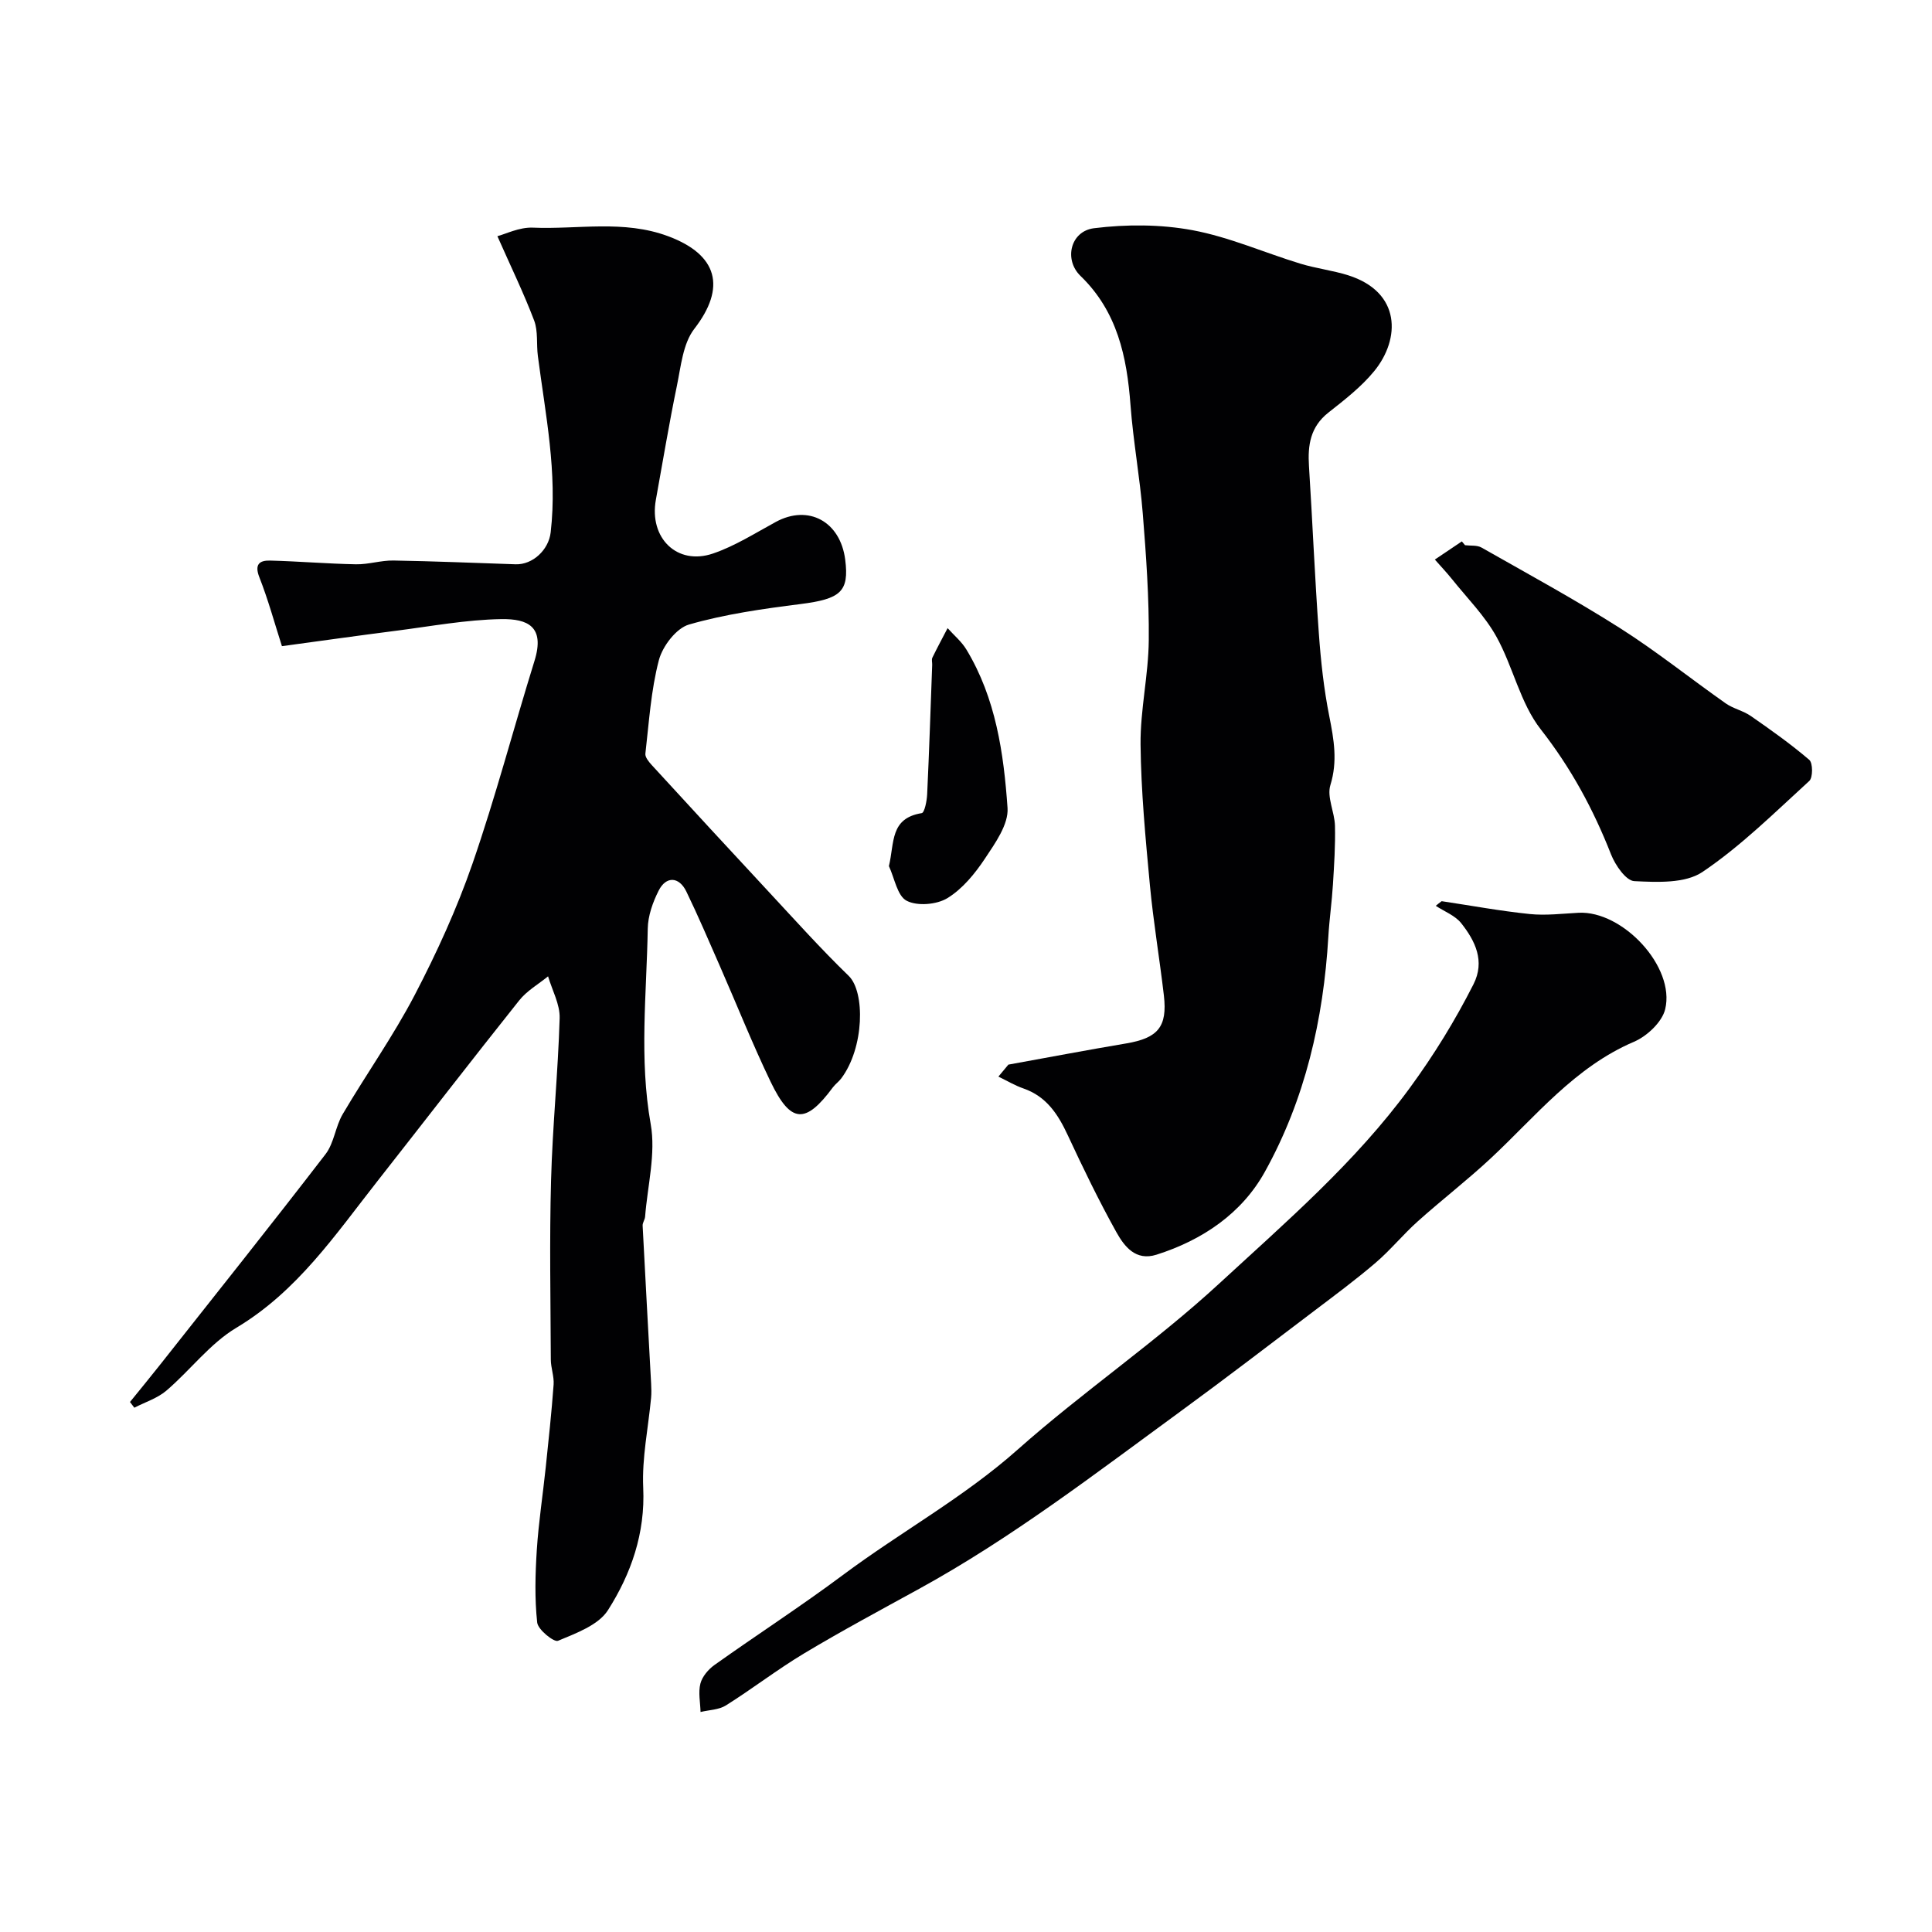
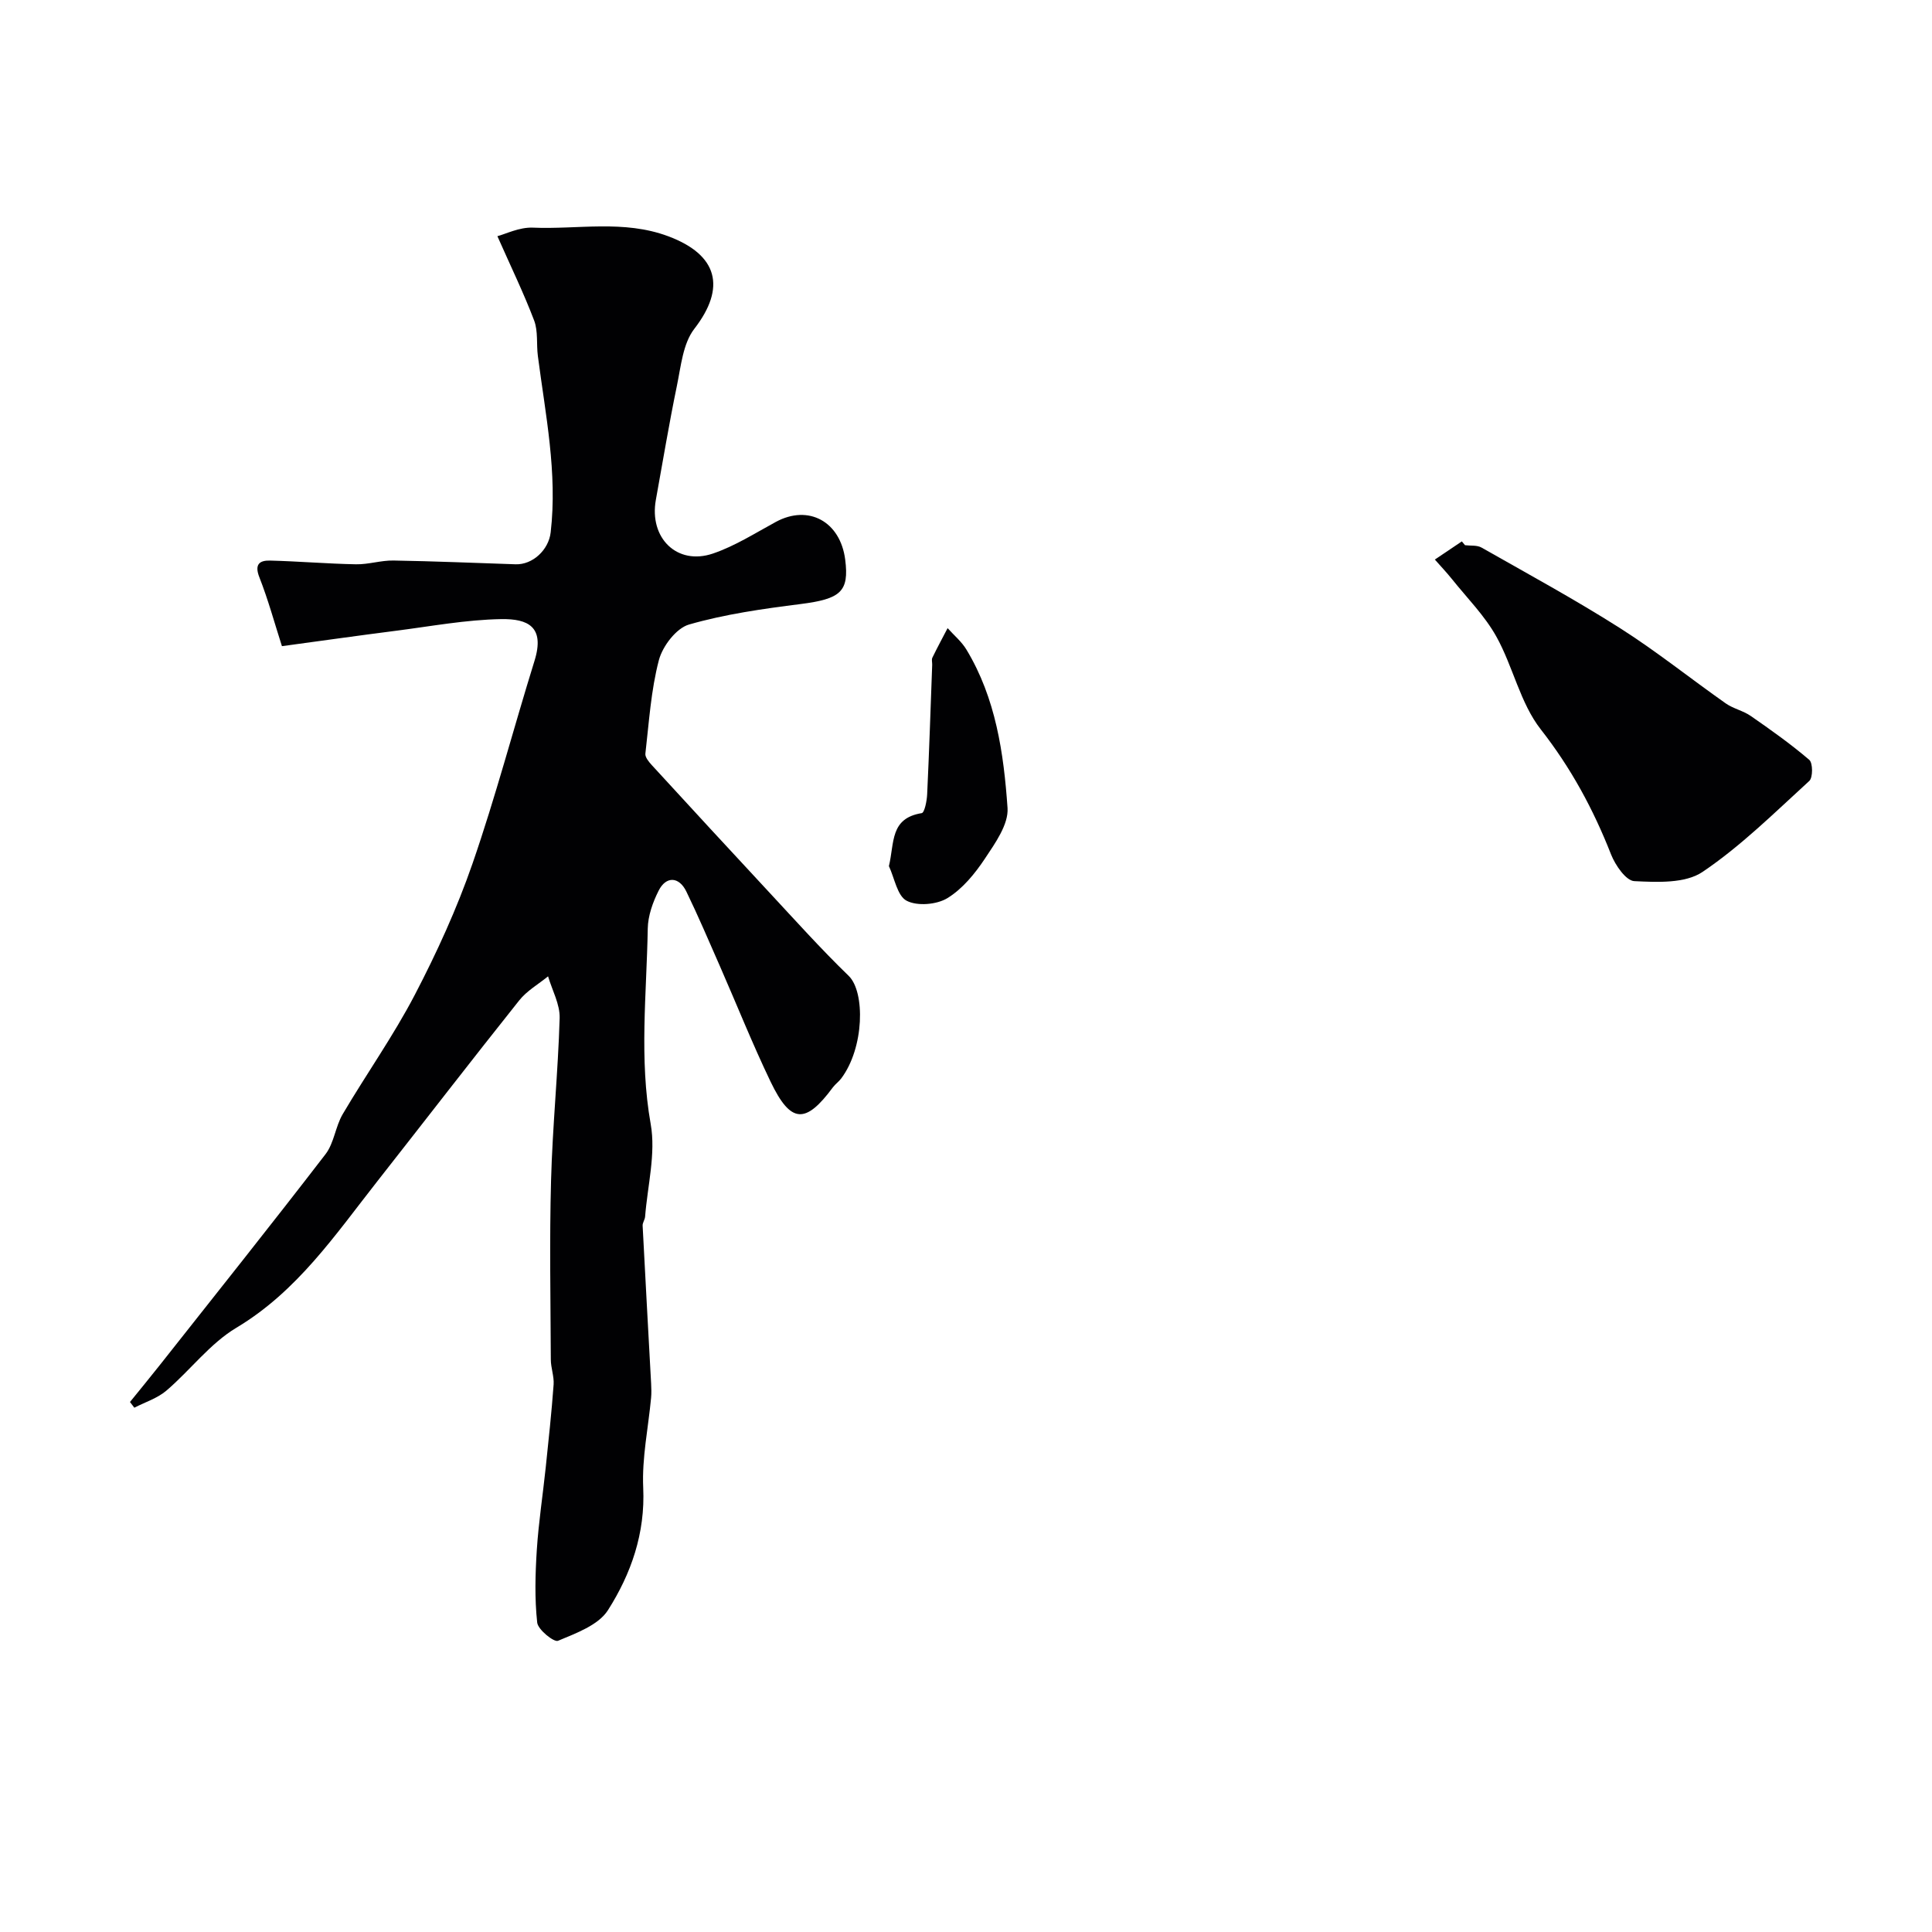
<svg xmlns="http://www.w3.org/2000/svg" enable-background="new 0 0 400 400" viewBox="0 0 400 400">
  <g fill="#010103">
    <path d="m58.37 133.78c-1.52-4.74-2.84-9.6-4.67-14.26-1.06-2.69.03-3.51 2.21-3.46 5.93.15 11.86.66 17.79.77 2.59.05 5.19-.83 7.78-.78 8.43.14 16.85.5 25.28.78 3.52.11 6.83-2.97 7.25-6.6 1.43-12.35-1.08-24.4-2.65-36.52-.32-2.45.07-5.12-.77-7.35-2.15-5.66-4.81-11.13-7.61-17.46 1.67-.43 4.52-1.88 7.32-1.77 9.34.4 18.8-1.67 28.04 1.78 10.29 3.84 12.04 10.61 5.41 19.17-2.36 3.05-2.77 7.77-3.61 11.82-1.62 7.82-2.92 15.71-4.35 23.58-1.43 7.9 4.38 13.64 11.8 11.13 4.57-1.55 8.77-4.24 13.05-6.56 6.74-3.65 13.33-.1 14.35 7.81.85 6.67-.96 8.15-9.3 9.21-7.75.98-15.56 2.08-23.03 4.23-2.65.76-5.49 4.49-6.25 7.39-1.64 6.26-2.04 12.86-2.79 19.34-.09.74.72 1.71 1.33 2.38 8.04 8.76 16.09 17.51 24.19 26.21 5.46 5.87 10.82 11.85 16.57 17.42 3.44 3.33 3.24 14.89-1.55 21.25-.5.66-1.21 1.16-1.71 1.82-5.68 7.68-8.73 7.54-12.91-1.16-3.77-7.85-7-15.96-10.5-23.94-2.27-5.16-4.48-10.36-6.94-15.43-1.51-3.11-4.19-3.24-5.73-.19-1.22 2.41-2.22 5.23-2.26 7.89-.23 13.47-1.8 26.9.61 40.45 1.09 6.13-.66 12.77-1.16 19.18-.05.63-.55 1.25-.51 1.86.56 10.91 1.17 21.81 1.76 32.71.05.98.08 1.97-.01 2.94-.58 6.2-1.91 12.43-1.63 18.58.44 9.44-2.5 17.82-7.3 25.37-1.98 3.11-6.61 4.77-10.34 6.34-.83.35-4.15-2.3-4.31-3.78-.54-4.96-.4-10.03-.08-15.04.37-5.71 1.25-11.39 1.85-17.1s1.21-11.41 1.63-17.13c.12-1.71-.58-3.46-.58-5.2-.05-12.35-.29-24.72.05-37.06.3-11.21 1.45-22.4 1.78-33.61.08-2.86-1.55-5.77-2.4-8.65-2.01 1.64-4.39 2.99-5.97 4.98-9.9 12.42-19.6 25-29.41 37.49-8.69 11.06-16.55 22.75-29.14 30.28-5.48 3.27-9.56 8.81-14.52 13.04-1.86 1.58-4.39 2.37-6.62 3.52-.3-.39-.6-.79-.9-1.18 2.06-2.55 4.15-5.08 6.18-7.65 11.47-14.52 23.02-28.99 34.3-43.65 1.78-2.31 2.05-5.72 3.56-8.29 4.88-8.29 10.48-16.18 14.92-24.69 4.57-8.77 8.73-17.87 11.96-27.2 4.78-13.81 8.49-27.99 12.83-41.96 2.21-7.11-1.39-8.73-6.86-8.65-7.33.12-14.64 1.5-21.95 2.43-7.76.99-15.49 2.09-23.48 3.17z" />
-     <path d="m208.77 220.42c8.14-1.47 16.26-3.02 24.41-4.39 6.55-1.11 8.54-3.43 7.79-9.92-.89-7.64-2.18-15.24-2.9-22.89-.9-9.67-1.83-19.38-1.93-29.08-.07-7.19 1.64-14.39 1.7-21.59.08-8.74-.54-17.5-1.24-26.22-.6-7.5-1.98-14.95-2.54-22.45-.75-10.03-2.73-19.39-10.36-26.76-3.47-3.36-2.09-9.26 2.81-9.87 6.7-.83 13.77-.82 20.39.41 7.61 1.42 14.87 4.65 22.33 6.93 3.25.99 6.68 1.39 9.91 2.41 10.98 3.48 10.81 13.18 5.39 19.82-2.68 3.28-6.16 5.97-9.52 8.62-3.73 2.95-4.28 6.75-4 11.08.73 11.52 1.21 23.06 2.04 34.58.41 5.77 1.04 11.56 2.17 17.22.95 4.8 1.75 9.29.22 14.23-.76 2.47.88 5.59.95 8.42.1 4.05-.17 8.11-.42 12.16-.22 3.6-.74 7.19-.95 10.79-1.01 17.15-4.81 33.69-13.15 48.7-4.77 8.6-12.91 14.13-22.43 17.15-4.32 1.37-6.66-1.72-8.31-4.67-3.64-6.54-6.91-13.3-10.07-20.09-2.01-4.32-4.41-8.01-9.18-9.66-1.79-.62-3.45-1.62-5.17-2.45.68-.81 1.37-1.65 2.06-2.48z" />
-     <path d="m298.48 186.58c6.07.91 12.12 2.03 18.22 2.66 3.33.34 6.74-.08 10.11-.26 9.14-.48 20.07 11.19 17.95 19.96-.64 2.66-3.76 5.59-6.45 6.74-12.28 5.25-20.34 15.43-29.68 24.15-4.86 4.53-10.15 8.6-15.1 13.04-3.03 2.71-5.63 5.92-8.71 8.56-4.09 3.5-8.42 6.71-12.71 9.96-9.21 6.98-18.38 14.01-27.71 20.83-17.62 12.87-34.92 26.2-54.12 36.74-7.97 4.38-16 8.68-23.8 13.36-5.55 3.33-10.7 7.32-16.19 10.77-1.46.92-3.49.93-5.25 1.36-.05-1.97-.5-4.04-.03-5.88.37-1.45 1.64-2.94 2.91-3.85 8.84-6.29 17.96-12.19 26.65-18.67 11.87-8.86 24.92-15.97 36.12-25.92 13.46-11.96 28.49-22.17 41.72-34.37 13.82-12.75 28.14-25.04 39.46-40.5 5.06-6.91 9.39-13.97 13.2-21.48 2.42-4.78.37-8.97-2.54-12.64-1.26-1.59-3.49-2.43-5.27-3.6.38-.33.8-.64 1.22-.96z" />
    <path d="m303.32 112.88c1.14.14 2.47-.04 3.4.48 9.61 5.46 19.34 10.75 28.66 16.67 7.56 4.8 14.59 10.45 21.93 15.61 1.56 1.09 3.59 1.5 5.16 2.59 4.15 2.88 8.29 5.81 12.12 9.09.76.65.77 3.67 0 4.37-7.16 6.53-14.13 13.46-22.11 18.84-3.58 2.41-9.37 2.13-14.11 1.9-1.73-.08-3.94-3.3-4.82-5.53-3.66-9.33-8.28-17.88-14.55-25.89-4.27-5.45-5.74-13.01-9.2-19.22-2.4-4.31-6.03-7.95-9.15-11.85-1.13-1.41-2.38-2.73-3.58-4.09 1.86-1.25 3.73-2.51 5.59-3.76.23.26.45.53.66.79z" />
    <path d="m184.04 179.32c1.17-4.88.19-9.9 6.79-10.97.59-.1 1.07-2.55 1.13-3.92.42-8.92.71-17.85 1.04-26.78.02-.5-.16-1.08.04-1.49 1-2.06 2.09-4.08 3.15-6.11 1.32 1.48 2.91 2.79 3.91 4.46 6.07 10.05 7.71 21.43 8.5 32.77.23 3.39-2.55 7.28-4.67 10.47-2.07 3.12-4.66 6.29-7.78 8.2-2.21 1.35-6.22 1.69-8.42.55-1.96-1-2.52-4.68-3.69-7.18z" />
  </g>
</svg>